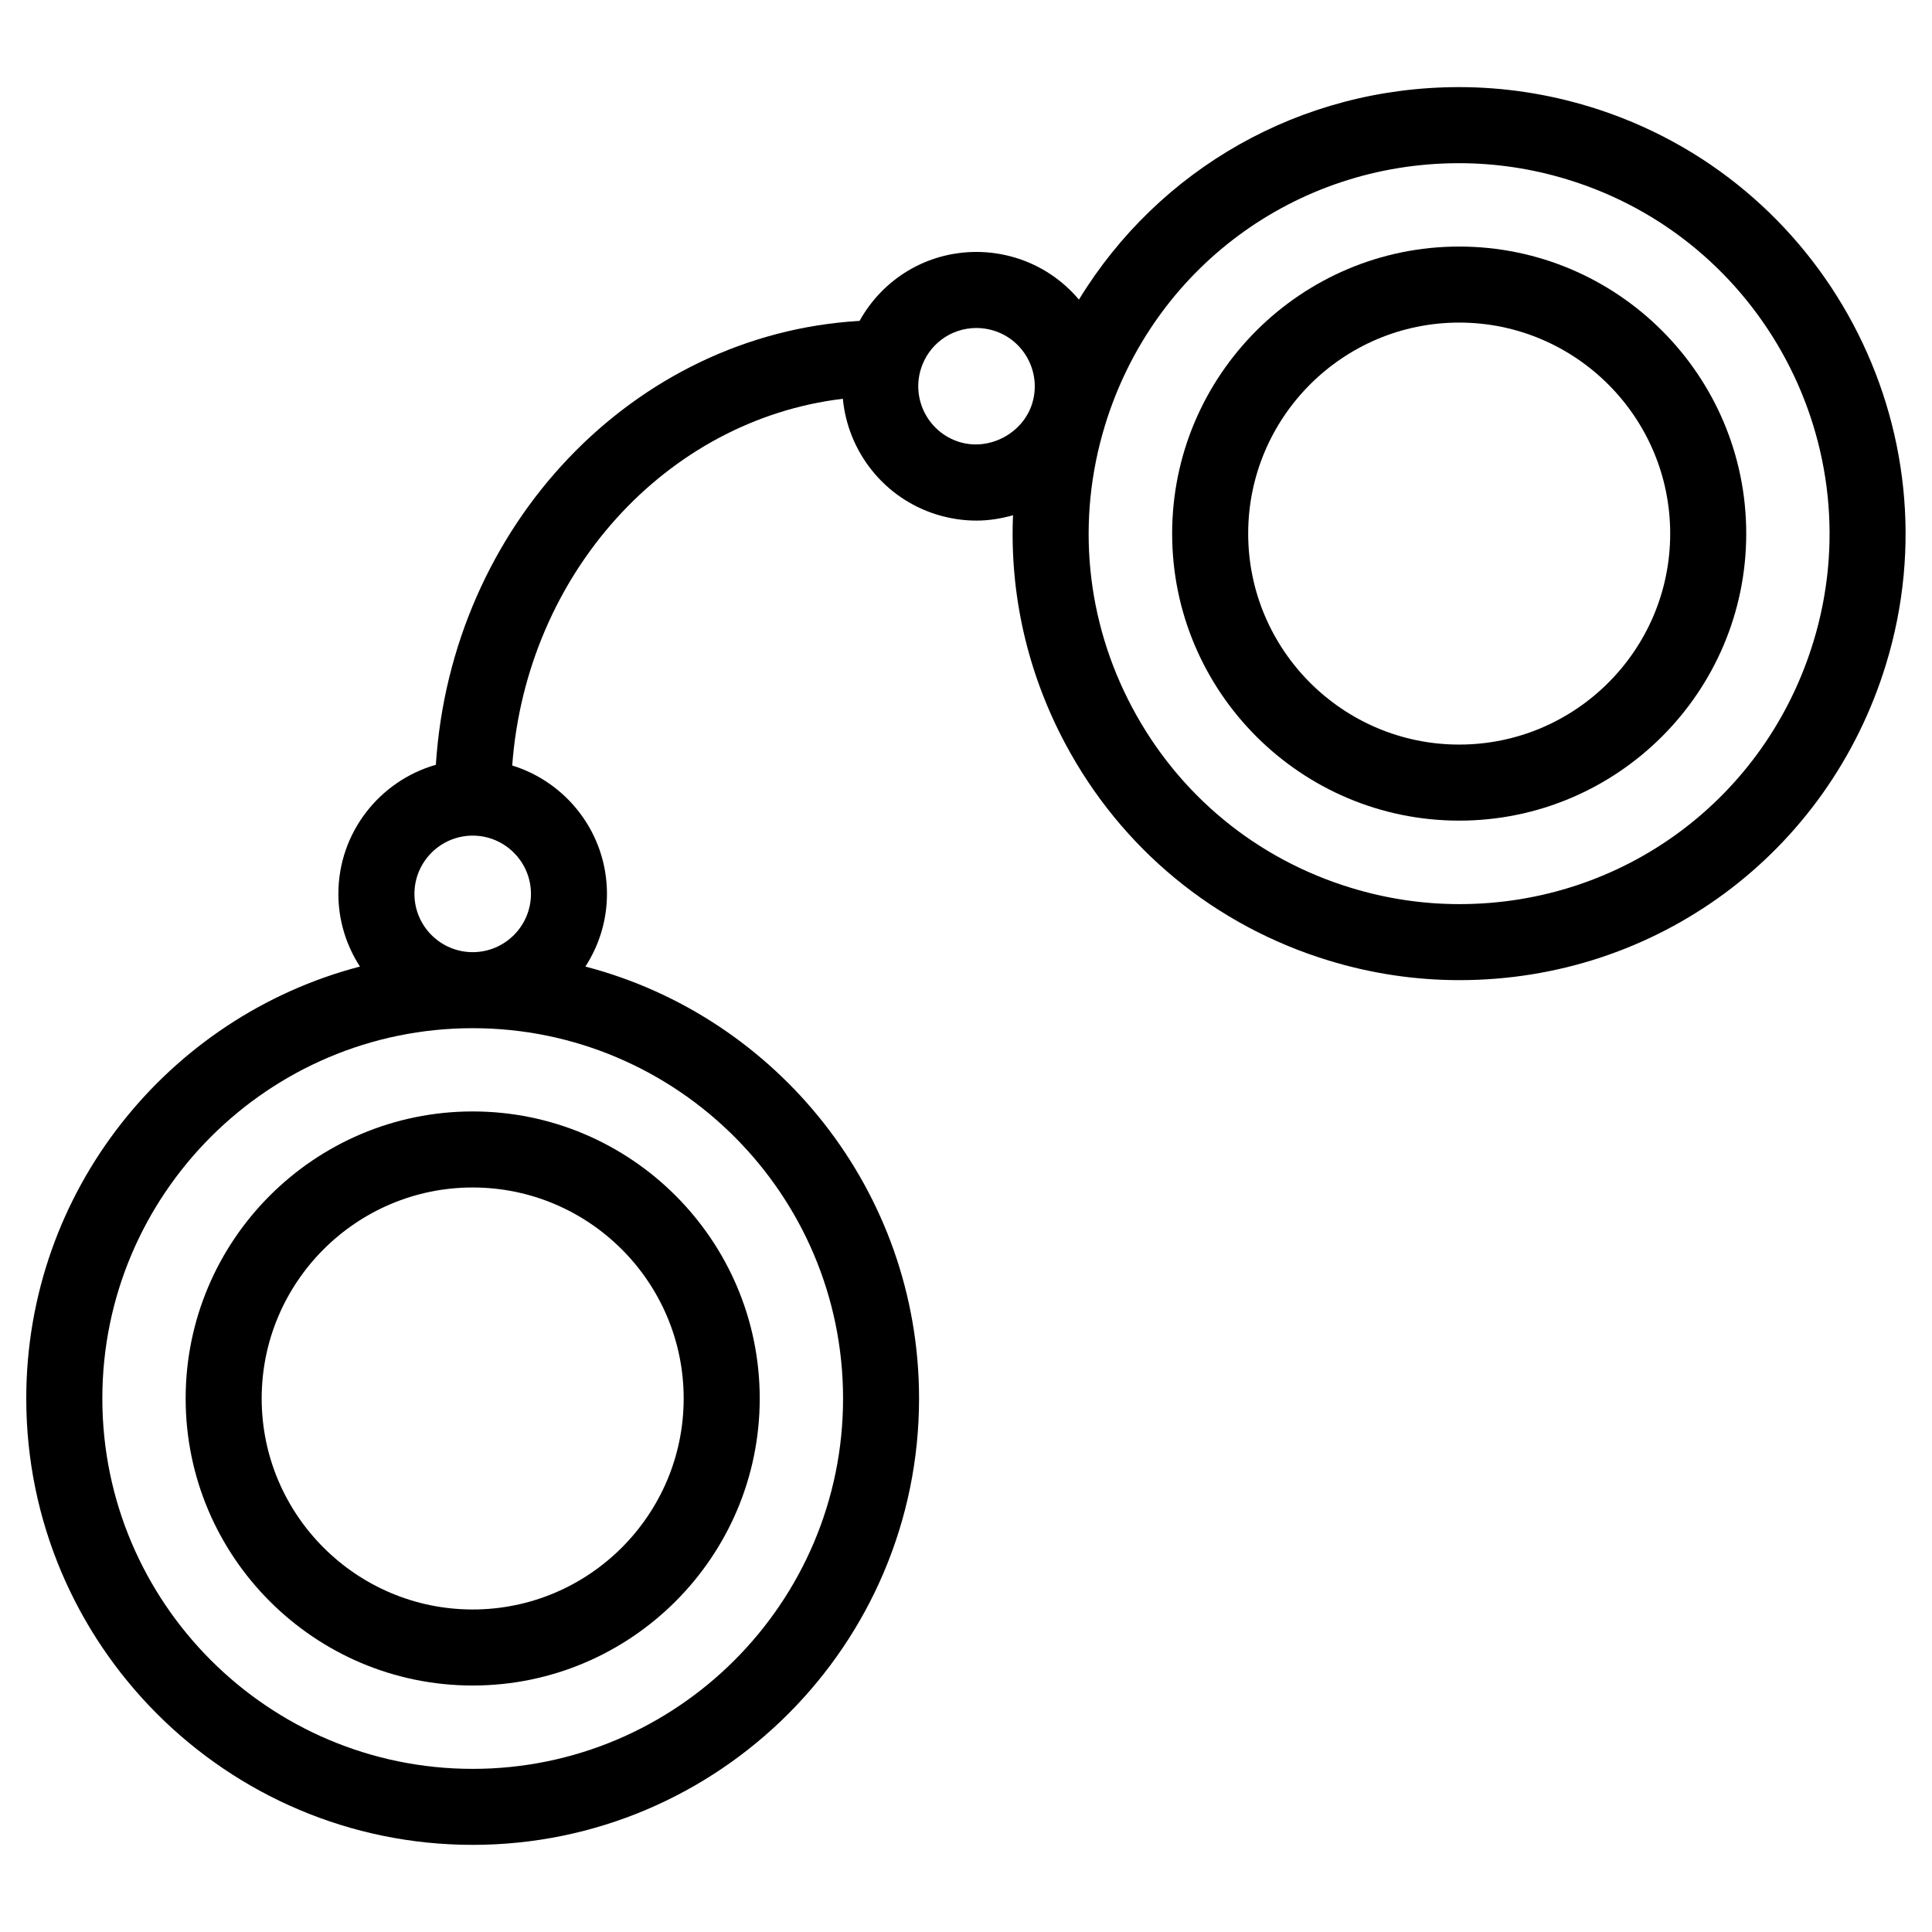
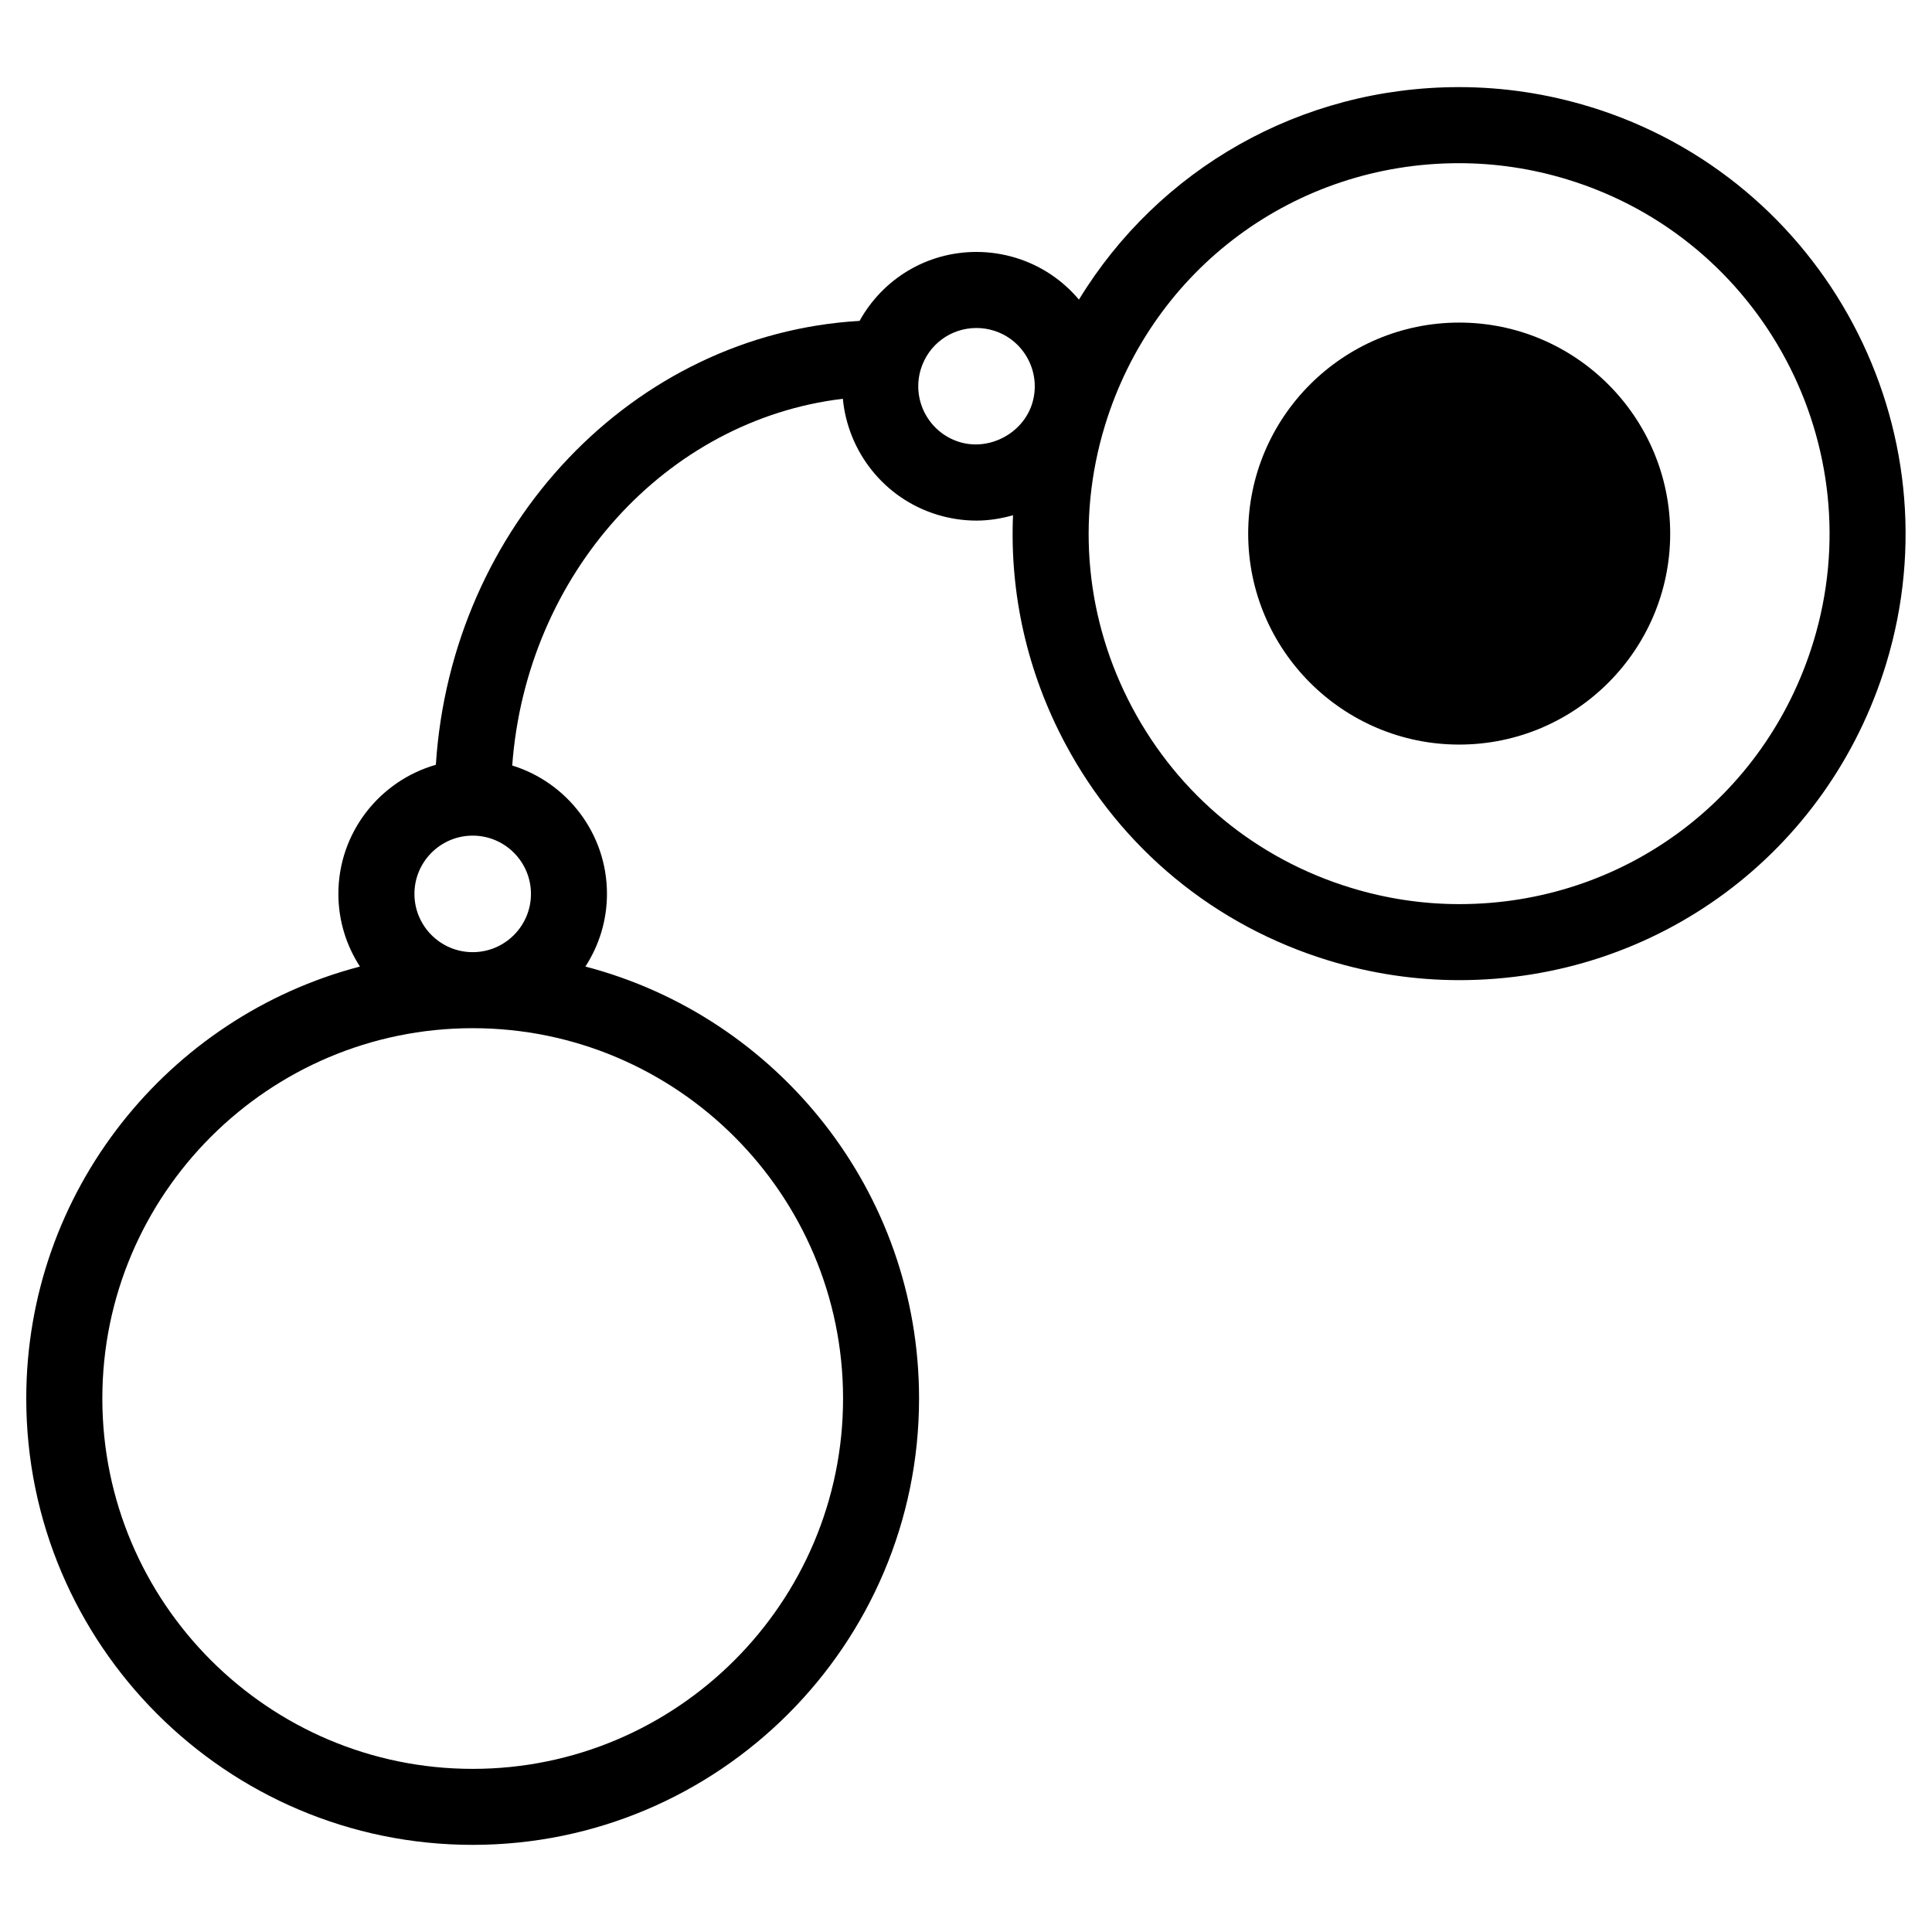
<svg xmlns="http://www.w3.org/2000/svg" fill="#000000" width="800px" height="800px" version="1.1" viewBox="144 144 512 512">
  <g>
    <path d="m565.24 172.27c-11.266-3.441-22.902-5.184-34.582-5.184-42.062 0-79.637 21.766-100.73 56.312-4.266-5.059-9.961-9.004-16.742-11.074-3.391-1.031-6.887-1.559-10.402-1.559-13.176 0-24.812 7.141-30.988 18.273-59.953 3.488-108.21 54.227-112.29 117.64-14.887 4.258-25.832 17.961-25.832 34.199 0 7.106 2.109 13.707 5.715 19.27-50.82 13.273-88.43 59.555-88.43 114.46 0 65.227 53.07 118.3 118.3 118.3 65.227 0 118.3-53.07 118.3-118.3 0-54.91-37.609-101.2-88.422-114.46 3.598-5.562 5.715-12.172 5.715-19.27 0-15.98-10.586-29.527-25.109-34.012 3.762-50.766 40.777-91.582 87.621-97.184 1.324 13.93 10.836 26.383 25.027 30.723 3.387 1.031 6.887 1.559 10.398 1.559 3.356 0 6.574-0.551 9.672-1.414-0.891 20.812 3.754 41.57 13.801 60.445 14.848 27.895 39.664 48.34 69.887 57.566 11.266 3.445 22.91 5.188 34.586 5.188 52.348 0 97.793-33.676 113.1-83.789 19.047-62.395-16.211-128.65-78.605-147.7zm-197.82 342.35c0 54.121-44.027 98.148-98.148 98.148-54.117 0-98.152-44.027-98.152-98.148 0-54.113 44.031-98.141 98.152-98.141 54.113 0 98.148 44.027 98.148 98.141zm-82.711-133.73c0 8.516-6.926 15.441-15.438 15.441-8.516 0-15.441-6.926-15.441-15.441s6.926-15.441 15.441-15.441c8.512 0 15.438 6.926 15.438 15.441zm113.57-119.75c-8.141-2.488-12.742-11.133-10.258-19.281 1.996-6.539 7.926-10.938 14.758-10.938 1.523 0 3.043 0.227 4.519 0.68 8.137 2.488 12.734 11.133 10.254 19.277-2.406 7.894-11.277 12.699-19.273 10.262zm226.29 52.941c-12.695 41.578-50.402 69.52-93.824 69.52-9.684 0-19.34-1.449-28.703-4.312-25.074-7.652-45.664-24.617-57.984-47.758-12.316-23.145-14.887-49.699-7.234-74.77 12.695-41.578 50.406-69.516 93.828-69.516 9.684 0 19.34 1.449 28.695 4.309 51.773 15.797 81.027 70.766 65.223 122.53z" />
-     <path d="m193.2 514.61c0 41.941 34.121 76.07 76.07 76.07s76.066-34.125 76.066-76.07c0-41.941-34.121-76.066-76.066-76.066-41.941 0.004-76.07 34.125-76.07 76.066zm131.98 0c0 30.832-25.086 55.918-55.914 55.918s-55.918-25.082-55.918-55.918c0-30.828 25.086-55.914 55.918-55.914 30.832 0.004 55.914 25.086 55.914 55.914z" />
-     <path d="m530.7 209.34c-41.941 0-76.07 34.121-76.07 76.07 0 41.945 34.121 76.066 76.07 76.066 41.945 0 76.07-34.121 76.07-76.066 0-41.945-34.121-76.07-76.07-76.07zm0 131.98c-30.832 0-55.918-25.086-55.918-55.914s25.086-55.918 55.918-55.918c30.832 0 55.918 25.086 55.918 55.918 0 30.836-25.078 55.914-55.918 55.914z" />
+     <path d="m530.7 209.34zm0 131.98c-30.832 0-55.918-25.086-55.918-55.914s25.086-55.918 55.918-55.918c30.832 0 55.918 25.086 55.918 55.918 0 30.836-25.078 55.914-55.918 55.914z" />
  </g>
</svg>